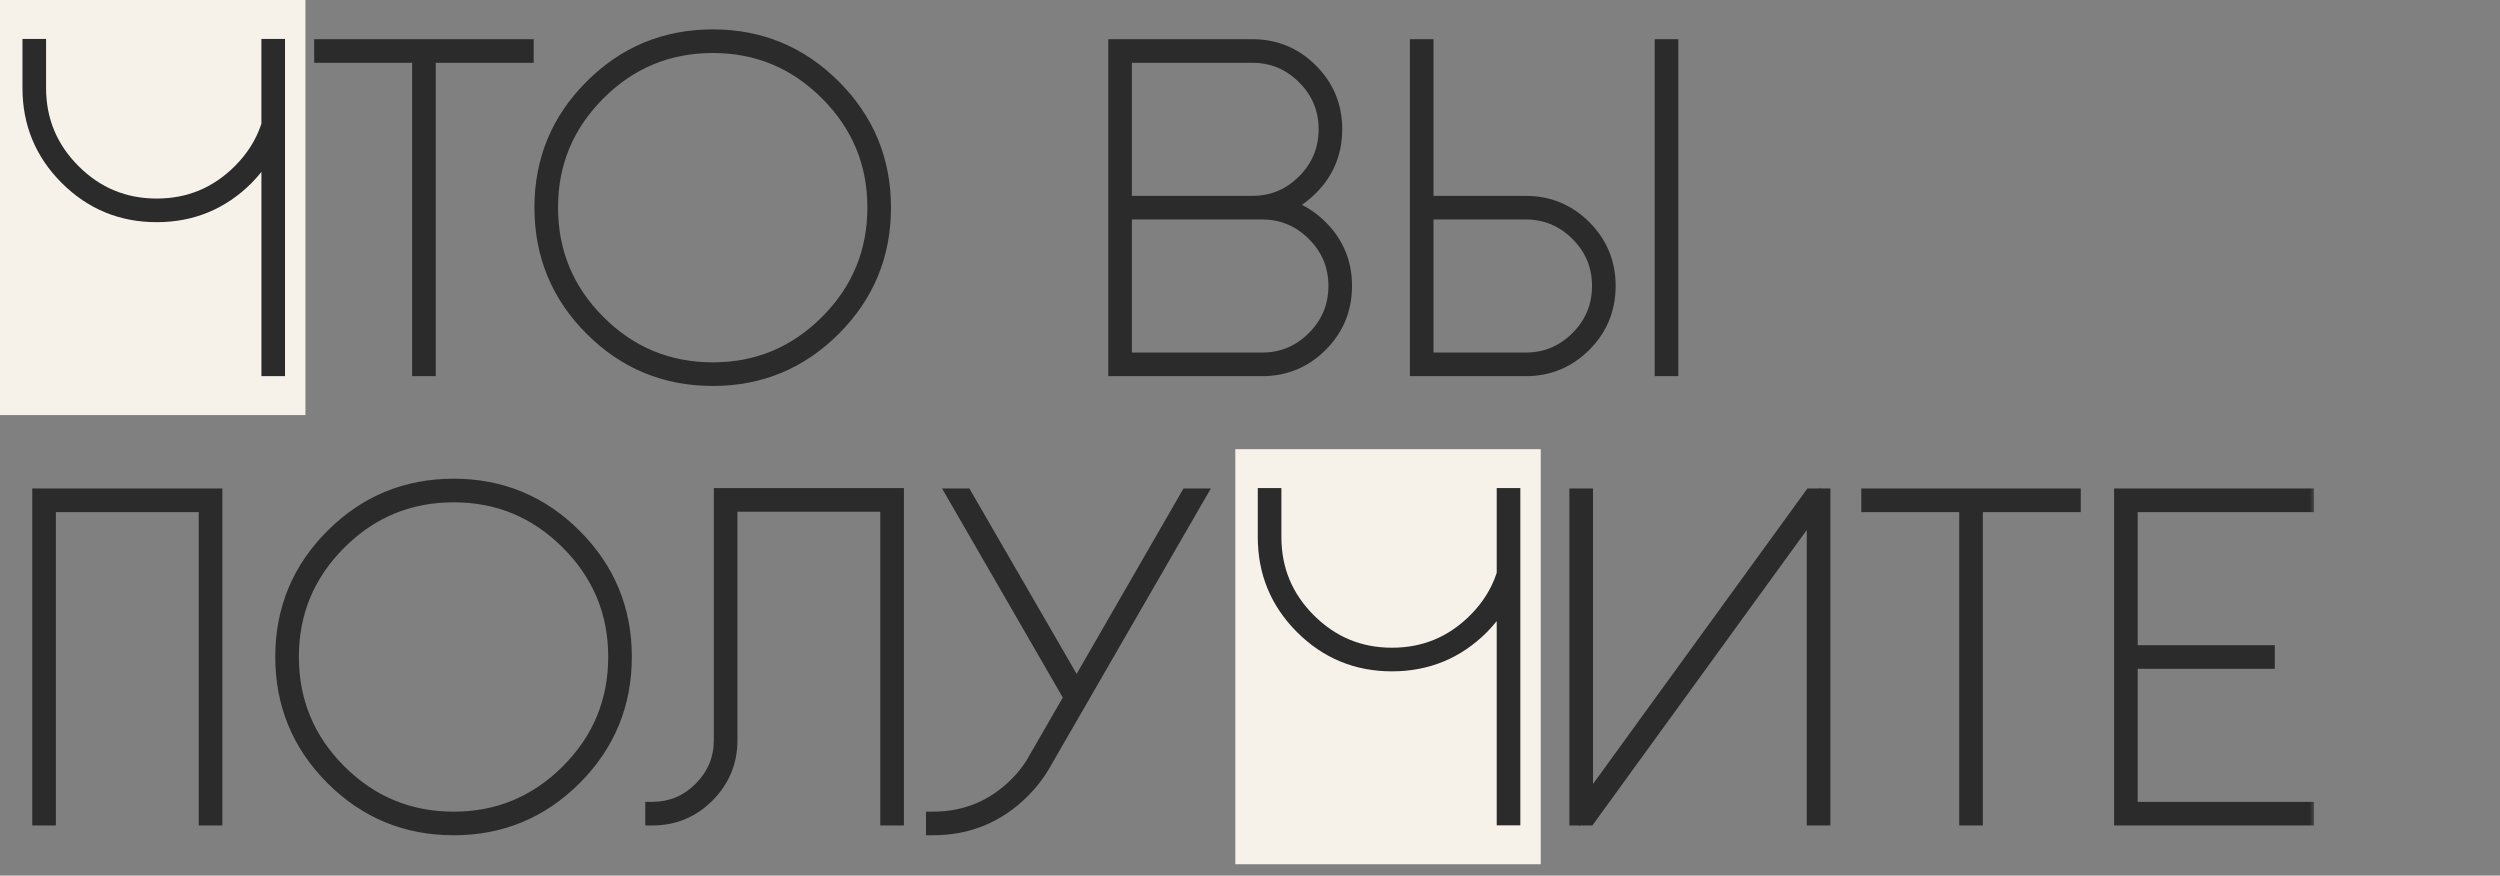
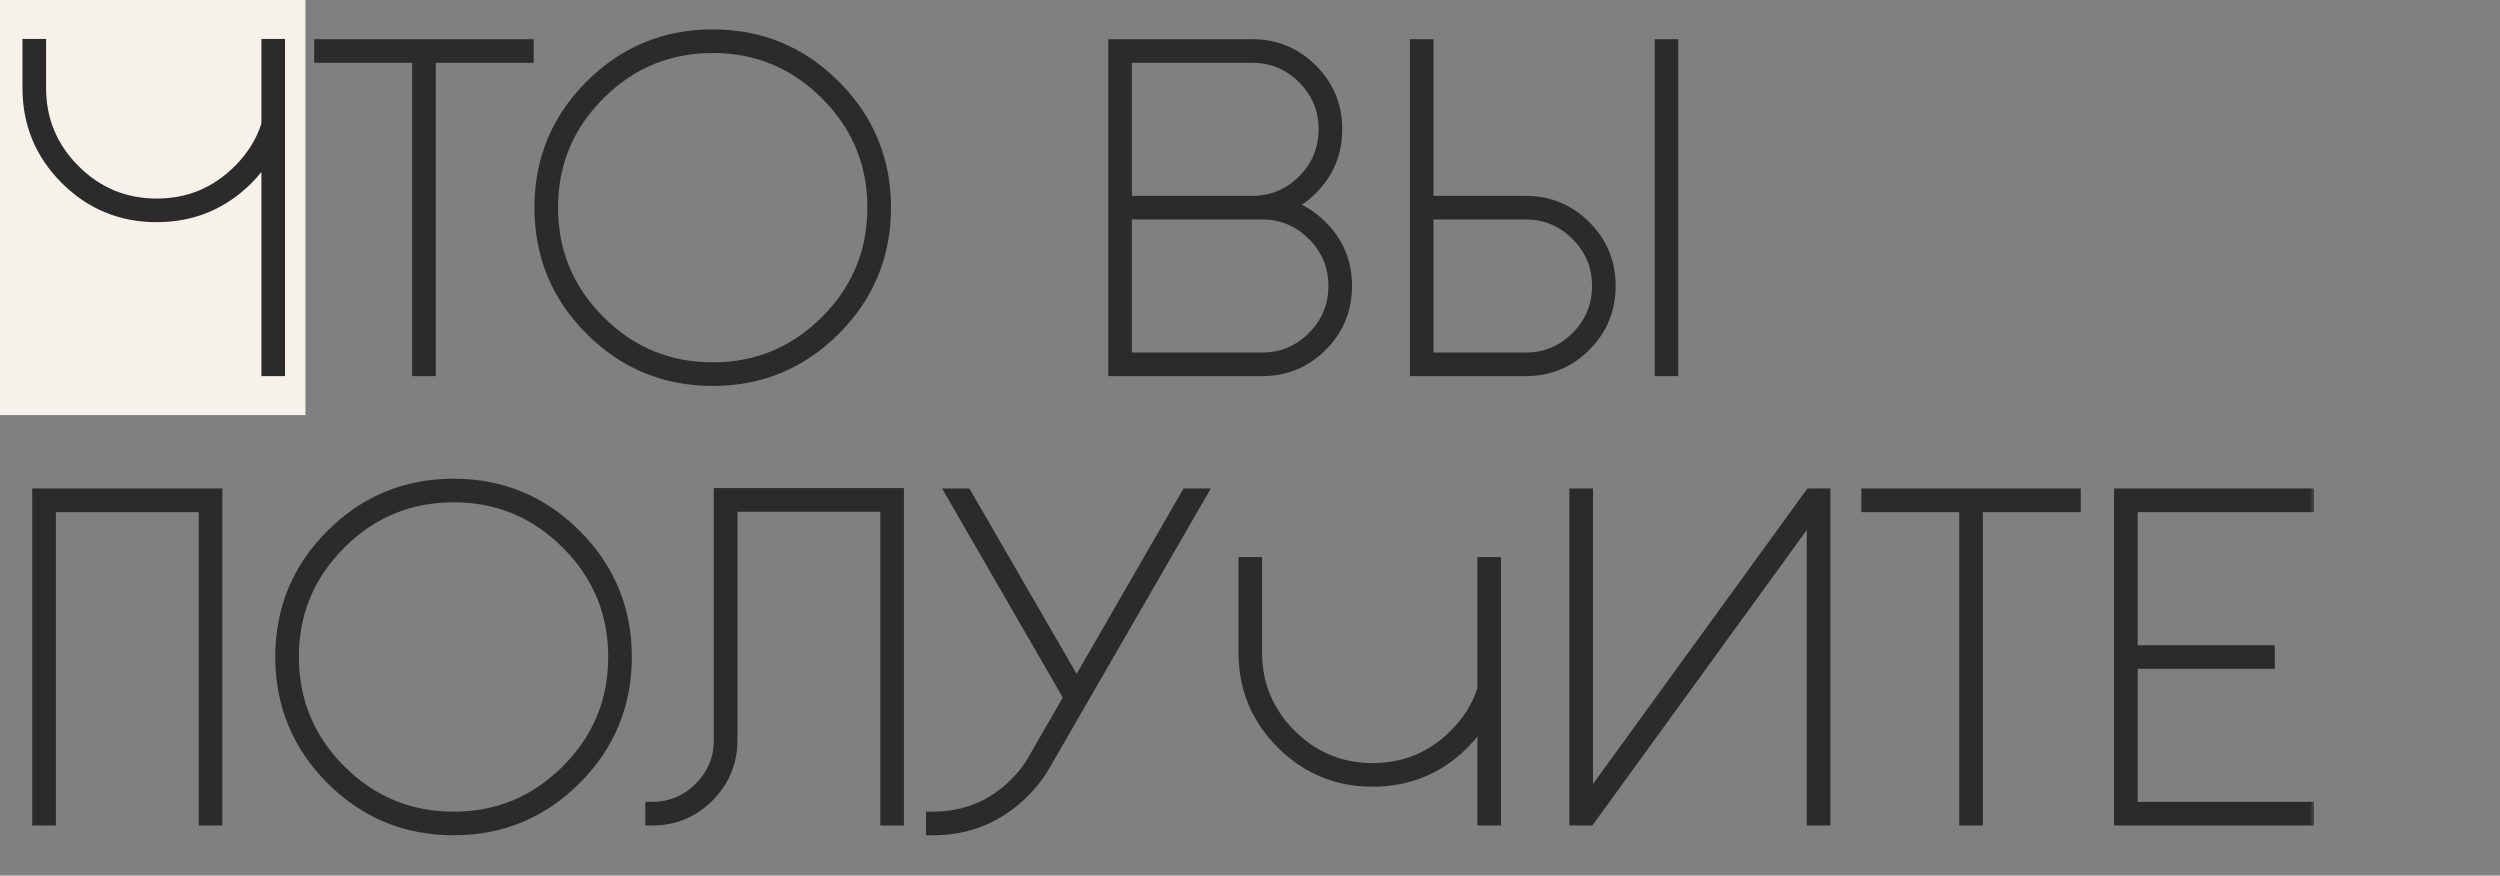
<svg xmlns="http://www.w3.org/2000/svg" width="217" height="76" viewBox="0 0 217 76" fill="none">
  <rect x="0" y="0" width="217" height="76" fill="#808080" stroke="none" />
  <mask id="path-1-outside-1_161_656" maskUnits="userSpaceOnUse" x="1" y="2.051" width="200" height="71" fill="black">
    <rect fill="white" x="1" y="2.051" width="200" height="71" />
-     <path d="M24.14 32.051H23.29V22.973C22.791 23.857 22.168 24.684 21.42 25.455C19.267 27.608 16.66 28.685 13.6 28.685C10.54 28.685 7.933 27.608 5.78 25.455C3.627 23.301 2.55 20.695 2.55 17.635V9.951H3.4V17.635C3.4 20.445 4.397 22.848 6.392 24.843C8.387 26.837 10.789 27.835 13.6 27.835C16.411 27.835 18.813 26.837 20.808 24.843C21.941 23.709 22.746 22.44 23.222 21.035H23.29V9.951H24.14V32.051ZM45.723 4.001V4.851H37.223V32.051H36.373V4.851H27.873V4.001H45.723ZM61.88 3.151C65.982 3.151 69.484 4.601 72.386 7.503C75.287 10.404 76.738 13.906 76.738 18.009C76.738 22.134 75.287 25.647 72.386 28.549C69.484 31.45 65.982 32.901 61.88 32.901C57.754 32.901 54.241 31.45 51.34 28.549C48.438 25.647 46.988 22.134 46.988 18.009C46.988 13.906 48.438 10.404 51.34 7.503C54.241 4.601 57.754 3.151 61.88 3.151ZM61.88 4.001C58.004 4.001 54.694 5.372 51.952 8.115C49.209 10.857 47.838 14.155 47.838 18.009C47.838 21.885 49.209 25.194 51.952 27.937C54.694 30.679 58.004 32.051 61.88 32.051C65.733 32.051 69.031 30.679 71.774 27.937C74.516 25.194 75.888 21.885 75.888 18.009C75.888 14.155 74.516 10.857 71.774 8.115C69.031 5.372 65.733 4.001 61.88 4.001ZM97.648 4.851V17.601H108.698C110.443 17.601 111.939 16.977 113.186 15.731C114.432 14.484 115.056 12.977 115.056 11.209C115.056 9.463 114.432 7.967 113.186 6.721C111.939 5.474 110.443 4.851 108.698 4.851H97.648ZM97.648 18.451V31.201H109.548C111.293 31.201 112.789 30.577 114.036 29.331C115.282 28.084 115.906 26.577 115.906 24.809C115.906 23.063 115.282 21.567 114.036 20.321C112.789 19.074 111.293 18.451 109.548 18.451H97.648ZM96.798 4.001H108.698C110.692 4.001 112.392 4.703 113.798 6.109C115.203 7.514 115.906 9.214 115.906 11.209C115.906 13.226 115.203 14.937 113.798 16.343C113.118 17.023 112.381 17.533 111.588 17.873C112.721 18.19 113.741 18.802 114.648 19.709C116.053 21.114 116.756 22.814 116.756 24.809C116.756 26.826 116.053 28.537 114.648 29.943C113.242 31.348 111.542 32.051 109.548 32.051H96.798V4.001ZM123.828 17.601H132.43C134.424 17.601 136.124 18.303 137.53 19.709C138.935 21.114 139.638 22.814 139.638 24.809C139.638 26.826 138.935 28.537 137.53 29.943C136.124 31.348 134.424 32.051 132.43 32.051H122.978V4.001H123.828V17.601ZM145.078 4.001V32.051H144.228V4.001H145.078ZM123.828 18.451V31.201H132.43C134.175 31.201 135.671 30.577 136.918 29.331C138.164 28.084 138.788 26.577 138.788 24.809C138.788 23.063 138.164 21.567 136.918 20.321C135.671 19.074 134.175 18.451 132.43 18.451H123.828ZM4.25 43.851V71.051H3.4V43.001H18.7V71.051H17.85V43.851H4.25ZM39.385 42.151C43.488 42.151 46.99 43.601 49.891 46.503C52.793 49.404 54.243 52.906 54.243 57.009C54.243 61.134 52.793 64.647 49.891 67.549C46.99 70.45 43.488 71.901 39.385 71.901C35.26 71.901 31.747 70.45 28.845 67.549C25.944 64.647 24.493 61.134 24.493 57.009C24.493 52.906 25.944 49.404 28.845 46.503C31.747 43.601 35.26 42.151 39.385 42.151ZM39.385 43.001C35.509 43.001 32.2 44.372 29.457 47.115C26.715 49.857 25.343 53.155 25.343 57.009C25.343 60.885 26.715 64.194 29.457 66.937C32.2 69.679 35.509 71.051 39.385 71.051C43.239 71.051 46.537 69.679 49.279 66.937C52.022 64.194 53.393 60.885 53.393 57.009C53.393 53.155 52.022 49.857 49.279 47.115C46.537 44.372 43.239 43.001 39.385 43.001ZM77.86 71.051H77.01V43.817H63.41V64.251C63.41 66.132 62.741 67.741 61.404 69.079C60.089 70.393 58.491 71.051 56.61 71.051V70.201C58.242 70.201 59.636 69.623 60.792 68.467C61.971 67.288 62.56 65.883 62.56 64.251V42.967H77.86V71.051ZM92.943 60.545L82.811 43.001H83.797L93.453 59.695L103.075 43.001H104.061L90.461 66.563C90.007 67.311 89.452 68.013 88.795 68.671C86.641 70.824 84.035 71.901 80.975 71.901V71.051C83.808 71.051 86.222 70.053 88.217 68.059C88.761 67.515 89.225 66.937 89.611 66.325L92.943 60.545ZM129.69 71.051H128.84V61.973C128.341 62.857 127.718 63.684 126.97 64.455C124.817 66.608 122.21 67.685 119.15 67.685C116.09 67.685 113.483 66.608 111.33 64.455C109.177 62.301 108.1 59.695 108.1 56.635V48.951H108.95V56.635C108.95 59.445 109.947 61.848 111.942 63.843C113.937 65.837 116.339 66.835 119.15 66.835C121.961 66.835 124.363 65.837 126.358 63.843C127.491 62.709 128.296 61.44 128.772 60.035H128.84V48.951H129.69V71.051ZM157.427 44.157L137.911 71.051H136.823V43.001H137.673V69.895L157.189 43.001H158.277V71.051H157.427V44.157ZM180.01 43.001V43.851H171.51V71.051H170.66V43.851H162.16V43.001H180.01ZM184.103 43.001H200.253V43.851H184.953V56.601H196.853V57.451H184.953V70.201H200.253V71.051H184.103V43.001Z" />
  </mask>
  <path d="M24.14 32.051H23.29V22.973C22.791 23.857 22.168 24.684 21.42 25.455C19.267 27.608 16.66 28.685 13.6 28.685C10.54 28.685 7.933 27.608 5.78 25.455C3.627 23.301 2.55 20.695 2.55 17.635V9.951H3.4V17.635C3.4 20.445 4.397 22.848 6.392 24.843C8.387 26.837 10.789 27.835 13.6 27.835C16.411 27.835 18.813 26.837 20.808 24.843C21.941 23.709 22.746 22.44 23.222 21.035H23.29V9.951H24.14V32.051ZM45.723 4.001V4.851H37.223V32.051H36.373V4.851H27.873V4.001H45.723ZM61.88 3.151C65.982 3.151 69.484 4.601 72.386 7.503C75.287 10.404 76.738 13.906 76.738 18.009C76.738 22.134 75.287 25.647 72.386 28.549C69.484 31.45 65.982 32.901 61.88 32.901C57.754 32.901 54.241 31.45 51.34 28.549C48.438 25.647 46.988 22.134 46.988 18.009C46.988 13.906 48.438 10.404 51.34 7.503C54.241 4.601 57.754 3.151 61.88 3.151ZM61.88 4.001C58.004 4.001 54.694 5.372 51.952 8.115C49.209 10.857 47.838 14.155 47.838 18.009C47.838 21.885 49.209 25.194 51.952 27.937C54.694 30.679 58.004 32.051 61.88 32.051C65.733 32.051 69.031 30.679 71.774 27.937C74.516 25.194 75.888 21.885 75.888 18.009C75.888 14.155 74.516 10.857 71.774 8.115C69.031 5.372 65.733 4.001 61.88 4.001ZM97.648 4.851V17.601H108.698C110.443 17.601 111.939 16.977 113.186 15.731C114.432 14.484 115.056 12.977 115.056 11.209C115.056 9.463 114.432 7.967 113.186 6.721C111.939 5.474 110.443 4.851 108.698 4.851H97.648ZM97.648 18.451V31.201H109.548C111.293 31.201 112.789 30.577 114.036 29.331C115.282 28.084 115.906 26.577 115.906 24.809C115.906 23.063 115.282 21.567 114.036 20.321C112.789 19.074 111.293 18.451 109.548 18.451H97.648ZM96.798 4.001H108.698C110.692 4.001 112.392 4.703 113.798 6.109C115.203 7.514 115.906 9.214 115.906 11.209C115.906 13.226 115.203 14.937 113.798 16.343C113.118 17.023 112.381 17.533 111.588 17.873C112.721 18.19 113.741 18.802 114.648 19.709C116.053 21.114 116.756 22.814 116.756 24.809C116.756 26.826 116.053 28.537 114.648 29.943C113.242 31.348 111.542 32.051 109.548 32.051H96.798V4.001ZM123.828 17.601H132.43C134.424 17.601 136.124 18.303 137.53 19.709C138.935 21.114 139.638 22.814 139.638 24.809C139.638 26.826 138.935 28.537 137.53 29.943C136.124 31.348 134.424 32.051 132.43 32.051H122.978V4.001H123.828V17.601ZM145.078 4.001V32.051H144.228V4.001H145.078ZM123.828 18.451V31.201H132.43C134.175 31.201 135.671 30.577 136.918 29.331C138.164 28.084 138.788 26.577 138.788 24.809C138.788 23.063 138.164 21.567 136.918 20.321C135.671 19.074 134.175 18.451 132.43 18.451H123.828ZM4.25 43.851V71.051H3.4V43.001H18.7V71.051H17.85V43.851H4.25ZM39.385 42.151C43.488 42.151 46.99 43.601 49.891 46.503C52.793 49.404 54.243 52.906 54.243 57.009C54.243 61.134 52.793 64.647 49.891 67.549C46.99 70.45 43.488 71.901 39.385 71.901C35.26 71.901 31.747 70.45 28.845 67.549C25.944 64.647 24.493 61.134 24.493 57.009C24.493 52.906 25.944 49.404 28.845 46.503C31.747 43.601 35.26 42.151 39.385 42.151ZM39.385 43.001C35.509 43.001 32.2 44.372 29.457 47.115C26.715 49.857 25.343 53.155 25.343 57.009C25.343 60.885 26.715 64.194 29.457 66.937C32.2 69.679 35.509 71.051 39.385 71.051C43.239 71.051 46.537 69.679 49.279 66.937C52.022 64.194 53.393 60.885 53.393 57.009C53.393 53.155 52.022 49.857 49.279 47.115C46.537 44.372 43.239 43.001 39.385 43.001ZM77.86 71.051H77.01V43.817H63.41V64.251C63.41 66.132 62.741 67.741 61.404 69.079C60.089 70.393 58.491 71.051 56.61 71.051V70.201C58.242 70.201 59.636 69.623 60.792 68.467C61.971 67.288 62.56 65.883 62.56 64.251V42.967H77.86V71.051ZM92.943 60.545L82.811 43.001H83.797L93.453 59.695L103.075 43.001H104.061L90.461 66.563C90.007 67.311 89.452 68.013 88.795 68.671C86.641 70.824 84.035 71.901 80.975 71.901V71.051C83.808 71.051 86.222 70.053 88.217 68.059C88.761 67.515 89.225 66.937 89.611 66.325L92.943 60.545ZM129.69 71.051H128.84V61.973C128.341 62.857 127.718 63.684 126.97 64.455C124.817 66.608 122.21 67.685 119.15 67.685C116.09 67.685 113.483 66.608 111.33 64.455C109.177 62.301 108.1 59.695 108.1 56.635V48.951H108.95V56.635C108.95 59.445 109.947 61.848 111.942 63.843C113.937 65.837 116.339 66.835 119.15 66.835C121.961 66.835 124.363 65.837 126.358 63.843C127.491 62.709 128.296 61.44 128.772 60.035H128.84V48.951H129.69V71.051ZM157.427 44.157L137.911 71.051H136.823V43.001H137.673V69.895L157.189 43.001H158.277V71.051H157.427V44.157ZM180.01 43.001V43.851H171.51V71.051H170.66V43.851H162.16V43.001H180.01ZM184.103 43.001H200.253V43.851H184.953V56.601H196.853V57.451H184.953V70.201H200.253V71.051H184.103V43.001Z" fill="#2B2B2B" />
  <path d="M24.14 32.051V32.651H24.74V32.051H24.14ZM23.29 32.051H22.69V32.651H23.29V32.051ZM23.29 22.973H23.89V20.688L22.767 22.678L23.29 22.973ZM21.42 25.455L21.844 25.879L21.851 25.873L21.42 25.455ZM5.78 25.455L5.356 25.879L5.356 25.879L5.78 25.455ZM2.55 9.951V9.351H1.95V9.951H2.55ZM3.4 9.951H4V9.351H3.4V9.951ZM6.392 24.843L6.816 24.419L6.392 24.843ZM20.808 24.843L20.384 24.419L20.384 24.419L20.808 24.843ZM23.222 21.035V20.435H22.792L22.654 20.842L23.222 21.035ZM23.29 21.035V21.635H23.89V21.035H23.29ZM23.29 9.951V9.351H22.69V9.951H23.29ZM24.14 9.951H24.74V9.351H24.14V9.951ZM24.14 32.051V31.451H23.29V32.051V32.651H24.14V32.051ZM23.29 32.051H23.89V22.973H23.29H22.69V32.051H23.29ZM23.29 22.973L22.767 22.678C22.295 23.515 21.704 24.301 20.989 25.037L21.42 25.455L21.851 25.873C22.632 25.067 23.287 24.199 23.813 23.268L23.29 22.973ZM21.42 25.455L20.996 25.03C18.956 27.071 16.502 28.085 13.6 28.085V28.685V29.285C16.818 29.285 19.578 28.145 21.844 25.879L21.42 25.455ZM13.6 28.685V28.085C10.698 28.085 8.244 27.071 6.204 25.03L5.78 25.455L5.356 25.879C7.622 28.145 10.382 29.285 13.6 29.285V28.685ZM5.78 25.455L6.204 25.03C4.164 22.99 3.15 20.537 3.15 17.635H2.55H1.95C1.95 20.853 3.089 23.613 5.356 25.879L5.78 25.455ZM2.55 17.635H3.15V9.951H2.55H1.95V17.635H2.55ZM2.55 9.951V10.551H3.4V9.951V9.351H2.55V9.951ZM3.4 9.951H2.8V17.635H3.4H4V9.951H3.4ZM3.4 17.635H2.8C2.8 20.605 3.861 23.16 5.968 25.267L6.392 24.843L6.816 24.419C4.934 22.536 4 20.286 4 17.635H3.4ZM6.392 24.843L5.968 25.267C8.074 27.374 10.63 28.435 13.6 28.435V27.835V27.235C10.949 27.235 8.699 26.301 6.816 24.419L6.392 24.843ZM13.6 27.835V28.435C16.57 28.435 19.125 27.374 21.232 25.267L20.808 24.843L20.384 24.419C18.501 26.301 16.251 27.235 13.6 27.235V27.835ZM20.808 24.843L21.232 25.267C22.425 24.074 23.282 22.727 23.79 21.227L23.222 21.035L22.654 20.842C22.21 22.154 21.457 23.345 20.384 24.419L20.808 24.843ZM23.222 21.035V21.635H23.29V21.035V20.435H23.222V21.035ZM23.29 21.035H23.89V9.951H23.29H22.69V21.035H23.29ZM23.29 9.951V10.551H24.14V9.951V9.351H23.29V9.951ZM24.14 9.951H23.54V32.051H24.14H24.74V9.951H24.14ZM45.723 4.001H46.323V3.401H45.723V4.001ZM45.723 4.851V5.451H46.323V4.851H45.723ZM37.223 4.851V4.251H36.623V4.851H37.223ZM37.223 32.051V32.651H37.823V32.051H37.223ZM36.373 32.051H35.773V32.651H36.373V32.051ZM36.373 4.851H36.973V4.251H36.373V4.851ZM27.873 4.851H27.273V5.451H27.873V4.851ZM27.873 4.001V3.401H27.273V4.001H27.873ZM45.723 4.001H45.123V4.851H45.723H46.323V4.001H45.723ZM45.723 4.851V4.251H37.223V4.851V5.451H45.723V4.851ZM37.223 4.851H36.623V32.051H37.223H37.823V4.851H37.223ZM37.223 32.051V31.451H36.373V32.051V32.651H37.223V32.051ZM36.373 32.051H36.973V4.851H36.373H35.773V32.051H36.373ZM36.373 4.851V4.251H27.873V4.851V5.451H36.373V4.851ZM27.873 4.851H28.473V4.001H27.873H27.273V4.851H27.873ZM27.873 4.001V4.601H45.723V4.001V3.401H27.873V4.001ZM72.386 7.503L72.81 7.079L72.81 7.079L72.386 7.503ZM72.386 28.549L71.962 28.125L71.962 28.125L72.386 28.549ZM51.34 28.549L50.916 28.973L50.916 28.973L51.34 28.549ZM51.34 7.503L50.916 7.079L50.916 7.079L51.34 7.503ZM51.952 8.115L51.528 7.691L51.528 7.691L51.952 8.115ZM51.952 27.937L52.376 27.512L52.376 27.512L51.952 27.937ZM71.774 8.115L72.198 7.691L72.198 7.691L71.774 8.115ZM61.88 3.151V3.751C65.823 3.751 69.173 5.138 71.962 7.927L72.386 7.503L72.81 7.079C69.796 4.065 66.142 2.551 61.88 2.551V3.151ZM72.386 7.503L71.962 7.927C74.75 10.716 76.138 14.065 76.138 18.009H76.738H77.338C77.338 13.747 75.824 10.092 72.81 7.079L72.386 7.503ZM76.738 18.009H76.138C76.138 21.976 74.75 25.336 71.962 28.125L72.386 28.549L72.81 28.973C75.825 25.959 77.338 22.292 77.338 18.009H76.738ZM72.386 28.549L71.962 28.125C69.173 30.913 65.823 32.301 61.88 32.301V32.901V33.501C66.142 33.501 69.796 31.987 72.81 28.973L72.386 28.549ZM61.88 32.901V32.301C57.913 32.301 54.552 30.913 51.764 28.125L51.34 28.549L50.916 28.973C53.93 31.988 57.596 33.501 61.88 33.501V32.901ZM51.34 28.549L51.764 28.125C48.976 25.336 47.588 21.976 47.588 18.009H46.988H46.388C46.388 22.292 47.901 25.959 50.916 28.973L51.34 28.549ZM46.988 18.009H47.588C47.588 14.065 48.975 10.716 51.764 7.927L51.34 7.503L50.916 7.079C47.902 10.092 46.388 13.747 46.388 18.009H46.988ZM51.34 7.503L51.764 7.927C54.552 5.139 57.913 3.751 61.88 3.751V3.151V2.551C57.596 2.551 53.93 4.064 50.916 7.079L51.34 7.503ZM61.88 4.001V3.401C57.844 3.401 54.383 4.835 51.528 7.691L51.952 8.115L52.376 8.539C55.006 5.909 58.163 4.601 61.88 4.601V4.001ZM51.952 8.115L51.528 7.691C48.673 10.545 47.238 13.995 47.238 18.009H47.838H48.438C48.438 14.316 49.745 11.17 52.376 8.539L51.952 8.115ZM47.838 18.009H47.238C47.238 22.044 48.672 25.506 51.528 28.361L51.952 27.937L52.376 27.512C49.746 24.882 48.438 21.726 48.438 18.009H47.838ZM51.952 27.937L51.528 28.361C54.383 31.216 57.844 32.651 61.88 32.651V32.051V31.451C58.163 31.451 55.006 30.143 52.376 27.512L51.952 27.937ZM61.88 32.051V32.651C65.893 32.651 69.344 31.215 72.198 28.361L71.774 27.937L71.35 27.512C68.719 30.143 65.573 31.451 61.88 31.451V32.051ZM71.774 27.937L72.198 28.361C75.053 25.506 76.488 22.044 76.488 18.009H75.888H75.288C75.288 21.726 73.98 24.882 71.35 27.512L71.774 27.937ZM75.888 18.009H76.488C76.488 13.995 75.052 10.545 72.198 7.691L71.774 8.115L71.35 8.539C73.981 11.17 75.288 14.316 75.288 18.009H75.888ZM71.774 8.115L72.198 7.691C69.344 4.836 65.893 3.401 61.88 3.401V4.001V4.601C65.573 4.601 68.719 5.908 71.35 8.539L71.774 8.115ZM97.648 4.851V4.251H97.048V4.851H97.648ZM97.648 17.601H97.048V18.201H97.648V17.601ZM113.186 15.731L112.761 15.306L113.186 15.731ZM113.186 6.721L113.61 6.297L113.61 6.297L113.186 6.721ZM97.648 18.451V17.851H97.048V18.451H97.648ZM97.648 31.201H97.048V31.801H97.648V31.201ZM114.036 29.331L113.611 28.907L113.611 28.907L114.036 29.331ZM114.036 20.321L114.46 19.896L114.46 19.896L114.036 20.321ZM96.798 4.001V3.401H96.198V4.001H96.798ZM113.798 6.109L113.373 6.533L113.373 6.533L113.798 6.109ZM113.798 16.343L113.373 15.918L113.373 15.918L113.798 16.343ZM111.588 17.873L111.351 17.321L109.787 17.992L111.426 18.451L111.588 17.873ZM114.648 19.709L114.223 20.133L114.223 20.133L114.648 19.709ZM114.648 29.943L114.223 29.518L114.223 29.518L114.648 29.943ZM96.798 32.051H96.198V32.651H96.798V32.051ZM97.648 4.851H97.048V17.601H97.648H98.248V4.851H97.648ZM97.648 17.601V18.201H108.698V17.601V17.001H97.648V17.601ZM108.698 17.601V18.201C110.604 18.201 112.252 17.513 113.61 16.155L113.186 15.731L112.761 15.306C111.626 16.442 110.282 17.001 108.698 17.001V17.601ZM113.186 15.731L113.61 16.155C114.97 14.796 115.656 13.135 115.656 11.209H115.056H114.456C114.456 12.818 113.895 14.173 112.761 15.306L113.186 15.731ZM115.056 11.209H115.656C115.656 9.303 114.968 7.654 113.61 6.297L113.186 6.721L112.761 7.145C113.897 8.28 114.456 9.624 114.456 11.209H115.056ZM113.186 6.721L113.61 6.297C112.252 4.939 110.604 4.251 108.698 4.251V4.851V5.451C110.282 5.451 111.626 6.01 112.761 7.145L113.186 6.721ZM108.698 4.851V4.251H97.648V4.851V5.451H108.698V4.851ZM97.648 18.451H97.048V31.201H97.648H98.248V18.451H97.648ZM97.648 31.201V31.801H109.548V31.201V30.601H97.648V31.201ZM109.548 31.201V31.801C111.454 31.801 113.102 31.113 114.46 29.755L114.036 29.331L113.611 28.907C112.476 30.042 111.132 30.601 109.548 30.601V31.201ZM114.036 29.331L114.46 29.755C115.82 28.395 116.506 26.735 116.506 24.809H115.906H115.306C115.306 26.418 114.745 27.773 113.611 28.907L114.036 29.331ZM115.906 24.809H116.506C116.506 22.902 115.818 21.254 114.46 19.896L114.036 20.321L113.611 20.745C114.747 21.881 115.306 23.224 115.306 24.809H115.906ZM114.036 20.321L114.46 19.896C113.102 18.539 111.454 17.851 109.548 17.851V18.451V19.051C111.132 19.051 112.476 19.61 113.611 20.745L114.036 20.321ZM109.548 18.451V17.851H97.648V18.451V19.051H109.548V18.451ZM96.798 4.001V4.601H108.698V4.001V3.401H96.798V4.001ZM108.698 4.001V4.601C110.534 4.601 112.081 5.241 113.373 6.533L113.798 6.109L114.222 5.685C112.704 4.166 110.851 3.401 108.698 3.401V4.001ZM113.798 6.109L113.373 6.533C114.666 7.825 115.306 9.373 115.306 11.209H115.906H116.506C116.506 9.056 115.74 7.203 114.222 5.685L113.798 6.109ZM115.906 11.209H115.306C115.306 13.07 114.664 14.628 113.373 15.918L113.798 16.343L114.222 16.767C115.742 15.247 116.506 13.383 116.506 11.209H115.906ZM113.798 16.343L113.373 15.918C112.741 16.551 112.067 17.015 111.351 17.321L111.588 17.873L111.824 18.424C112.695 18.051 113.494 17.495 114.222 16.767L113.798 16.343ZM111.588 17.873L111.426 18.451C112.451 18.738 113.383 19.293 114.223 20.133L114.648 19.709L115.072 19.285C114.099 18.312 112.991 17.643 111.75 17.295L111.588 17.873ZM114.648 19.709L114.223 20.133C115.516 21.425 116.156 22.973 116.156 24.809H116.756H117.356C117.356 22.656 116.59 20.803 115.072 19.285L114.648 19.709ZM116.756 24.809H116.156C116.156 26.67 115.514 28.228 114.223 29.518L114.648 29.943L115.072 30.367C116.592 28.847 117.356 26.983 117.356 24.809H116.756ZM114.648 29.943L114.223 29.518C112.931 30.811 111.384 31.451 109.548 31.451V32.051V32.651C111.701 32.651 113.554 31.885 115.072 30.367L114.648 29.943ZM109.548 32.051V31.451H96.798V32.051V32.651H109.548V32.051ZM96.798 32.051H97.398V4.001H96.798H96.198V32.051H96.798ZM123.828 17.601H123.228V18.201H123.828V17.601ZM137.53 19.709L137.105 20.133L137.105 20.133L137.53 19.709ZM137.53 29.943L137.105 29.518L137.105 29.518L137.53 29.943ZM122.978 32.051H122.378V32.651H122.978V32.051ZM122.978 4.001V3.401H122.378V4.001H122.978ZM123.828 4.001H124.428V3.401H123.828V4.001ZM145.078 4.001H145.678V3.401H145.078V4.001ZM145.078 32.051V32.651H145.678V32.051H145.078ZM144.228 32.051H143.628V32.651H144.228V32.051ZM144.228 4.001V3.401H143.628V4.001H144.228ZM123.828 18.451V17.851H123.228V18.451H123.828ZM123.828 31.201H123.228V31.801H123.828V31.201ZM136.918 29.331L137.342 29.755L137.342 29.755L136.918 29.331ZM136.918 20.321L137.342 19.896L137.342 19.896L136.918 20.321ZM123.828 17.601V18.201H132.43V17.601V17.001H123.828V17.601ZM132.43 17.601V18.201C134.266 18.201 135.813 18.841 137.105 20.133L137.53 19.709L137.954 19.285C136.436 17.766 134.583 17.001 132.43 17.001V17.601ZM137.53 19.709L137.105 20.133C138.398 21.425 139.038 22.973 139.038 24.809H139.638H140.238C140.238 22.656 139.472 20.803 137.954 19.285L137.53 19.709ZM139.638 24.809H139.038C139.038 26.67 138.396 28.228 137.105 29.518L137.53 29.943L137.954 30.367C139.474 28.847 140.238 26.983 140.238 24.809H139.638ZM137.53 29.943L137.105 29.518C135.813 30.811 134.266 31.451 132.43 31.451V32.051V32.651C134.583 32.651 136.436 31.885 137.954 30.367L137.53 29.943ZM132.43 32.051V31.451H122.978V32.051V32.651H132.43V32.051ZM122.978 32.051H123.578V4.001H122.978H122.378V32.051H122.978ZM122.978 4.001V4.601H123.828V4.001V3.401H122.978V4.001ZM123.828 4.001H123.228V17.601H123.828H124.428V4.001H123.828ZM145.078 4.001H144.478V32.051H145.078H145.678V4.001H145.078ZM145.078 32.051V31.451H144.228V32.051V32.651H145.078V32.051ZM144.228 32.051H144.828V4.001H144.228H143.628V32.051H144.228ZM144.228 4.001V4.601H145.078V4.001V3.401H144.228V4.001ZM123.828 18.451H123.228V31.201H123.828H124.428V18.451H123.828ZM123.828 31.201V31.801H132.43V31.201V30.601H123.828V31.201ZM132.43 31.201V31.801C134.336 31.801 135.984 31.113 137.342 29.755L136.918 29.331L136.493 28.907C135.358 30.042 134.014 30.601 132.43 30.601V31.201ZM136.918 29.331L137.342 29.755C138.702 28.395 139.388 26.735 139.388 24.809H138.788H138.188C138.188 26.418 137.627 27.773 136.493 28.907L136.918 29.331ZM138.788 24.809H139.388C139.388 22.902 138.7 21.254 137.342 19.896L136.918 20.321L136.493 20.745C137.629 21.881 138.188 23.224 138.188 24.809H138.788ZM136.918 20.321L137.342 19.896C135.984 18.539 134.336 17.851 132.43 17.851V18.451V19.051C134.014 19.051 135.358 19.61 136.493 20.745L136.918 20.321ZM132.43 18.451V17.851H123.828V18.451V19.051H132.43V18.451ZM4.25 43.851V43.251H3.65V43.851H4.25ZM4.25 71.051V71.651H4.85V71.051H4.25ZM3.4 71.051H2.8V71.651H3.4V71.051ZM3.4 43.001V42.401H2.8V43.001H3.4ZM18.7 43.001H19.3V42.401H18.7V43.001ZM18.7 71.051V71.651H19.3V71.051H18.7ZM17.85 71.051H17.25V71.651H17.85V71.051ZM17.85 43.851H18.45V43.251H17.85V43.851ZM4.25 43.851H3.65V71.051H4.25H4.85V43.851H4.25ZM4.25 71.051V70.451H3.4V71.051V71.651H4.25V71.051ZM3.4 71.051H4V43.001H3.4H2.8V71.051H3.4ZM3.4 43.001V43.601H18.7V43.001V42.401H3.4V43.001ZM18.7 43.001H18.1V71.051H18.7H19.3V43.001H18.7ZM18.7 71.051V70.451H17.85V71.051V71.651H18.7V71.051ZM17.85 71.051H18.45V43.851H17.85H17.25V71.051H17.85ZM17.85 43.851V43.251H4.25V43.851V44.451H17.85V43.851ZM49.891 46.503L50.316 46.078L50.316 46.078L49.891 46.503ZM49.891 67.549L49.467 67.124L49.467 67.124L49.891 67.549ZM28.845 67.549L28.421 67.973L28.421 67.973L28.845 67.549ZM28.845 46.503L28.421 46.078L28.421 46.078L28.845 46.503ZM29.457 47.115L29.033 46.691L29.033 46.691L29.457 47.115ZM29.457 66.937L29.881 66.513L29.881 66.513L29.457 66.937ZM49.279 47.115L49.703 46.691L49.703 46.691L49.279 47.115ZM39.385 42.151V42.751C43.329 42.751 46.678 44.138 49.467 46.927L49.891 46.503L50.316 46.078C47.302 43.065 43.647 41.551 39.385 41.551V42.151ZM49.891 46.503L49.467 46.927C52.256 49.716 53.643 53.065 53.643 57.009H54.243H54.843C54.843 52.747 53.329 49.092 50.316 46.078L49.891 46.503ZM54.243 57.009H53.643C53.643 60.976 52.255 64.336 49.467 67.124L49.891 67.549L50.316 67.973C53.33 64.959 54.843 61.292 54.843 57.009H54.243ZM49.891 67.549L49.467 67.124C46.678 69.913 43.329 71.301 39.385 71.301V71.901V72.501C43.647 72.501 47.302 70.987 50.316 67.973L49.891 67.549ZM39.385 71.901V71.301C35.418 71.301 32.058 69.913 29.27 67.124L28.845 67.549L28.421 67.973C31.436 70.988 35.102 72.501 39.385 72.501V71.901ZM28.845 67.549L29.27 67.124C26.481 64.336 25.093 60.976 25.093 57.009H24.493H23.893C23.893 61.292 25.407 64.959 28.421 67.973L28.845 67.549ZM24.493 57.009H25.093C25.093 53.065 26.481 49.716 29.27 46.927L28.845 46.503L28.421 46.078C25.407 49.092 23.893 52.747 23.893 57.009H24.493ZM28.845 46.503L29.27 46.927C32.058 44.139 35.418 42.751 39.385 42.751V42.151V41.551C35.102 41.551 31.436 43.064 28.421 46.078L28.845 46.503ZM39.385 43.001V42.401C35.35 42.401 31.888 43.835 29.033 46.691L29.457 47.115L29.881 47.539C32.512 44.909 35.669 43.601 39.385 43.601V43.001ZM29.457 47.115L29.033 46.691C26.179 49.545 24.743 52.995 24.743 57.009H25.343H25.943C25.943 53.316 27.251 50.17 29.881 47.539L29.457 47.115ZM25.343 57.009H24.743C24.743 61.044 26.178 64.506 29.033 67.361L29.457 66.937L29.881 66.513C27.251 63.882 25.943 60.725 25.943 57.009H25.343ZM29.457 66.937L29.033 67.361C31.888 70.216 35.35 71.651 39.385 71.651V71.051V70.451C35.669 70.451 32.512 69.143 29.881 66.513L29.457 66.937ZM39.385 71.051V71.651C43.399 71.651 46.849 70.215 49.703 67.361L49.279 66.937L48.855 66.513C46.224 69.144 43.078 70.451 39.385 70.451V71.051ZM49.279 66.937L49.703 67.361C52.559 64.506 53.993 61.044 53.993 57.009H53.393H52.793C52.793 60.725 51.485 63.882 48.855 66.513L49.279 66.937ZM53.393 57.009H53.993C53.993 52.995 52.558 49.545 49.703 46.691L49.279 47.115L48.855 47.539C51.486 50.17 52.793 53.316 52.793 57.009H53.393ZM49.279 47.115L49.703 46.691C46.849 43.836 43.399 42.401 39.385 42.401V43.001V43.601C43.078 43.601 46.224 44.908 48.855 47.539L49.279 47.115ZM77.86 71.051V71.651H78.46V71.051H77.86ZM77.01 71.051H76.41V71.651H77.01V71.051ZM77.01 43.817H77.61V43.217H77.01V43.817ZM63.41 43.817V43.217H62.81V43.817H63.41ZM61.404 69.079L60.98 68.654L61.404 69.079ZM56.61 71.051H56.01V71.651H56.61V71.051ZM56.61 70.201V69.601H56.01V70.201H56.61ZM60.792 68.467L60.368 68.043L60.368 68.043L60.792 68.467ZM62.56 42.967V42.367H61.96V42.967H62.56ZM77.86 42.967H78.46V42.367H77.86V42.967ZM77.86 71.051V70.451H77.01V71.051V71.651H77.86V71.051ZM77.01 71.051H77.61V43.817H77.01H76.41V71.051H77.01ZM77.01 43.817V43.217H63.41V43.817V44.417H77.01V43.817ZM63.41 43.817H62.81V64.251H63.41H64.01V43.817H63.41ZM63.41 64.251H62.81C62.81 65.972 62.205 67.429 60.98 68.654L61.404 69.079L61.828 69.503C63.278 68.054 64.01 66.292 64.01 64.251H63.41ZM61.404 69.079L60.98 68.654C59.779 69.855 58.334 70.451 56.61 70.451V71.051V71.651C58.648 71.651 60.4 70.932 61.828 69.503L61.404 69.079ZM56.61 71.051H57.21V70.201H56.61H56.01V71.051H56.61ZM56.61 70.201V70.801C58.401 70.801 59.948 70.159 61.216 68.891L60.792 68.467L60.368 68.043C59.324 69.086 58.083 69.601 56.61 69.601V70.201ZM60.792 68.467L61.216 68.891C62.505 67.603 63.16 66.046 63.16 64.251H62.56H61.96C61.96 65.72 61.437 66.974 60.368 68.043L60.792 68.467ZM62.56 64.251H63.16V42.967H62.56H61.96V64.251H62.56ZM62.56 42.967V43.567H77.86V42.967V42.367H62.56V42.967ZM77.86 42.967H77.26V71.051H77.86H78.46V42.967H77.86ZM92.943 60.545L93.463 60.844L93.635 60.544L93.462 60.245L92.943 60.545ZM82.811 43.001V42.401H81.771L82.291 43.301L82.811 43.001ZM83.797 43.001L84.316 42.7L84.143 42.401H83.797V43.001ZM93.453 59.695L92.933 59.995L93.454 60.895L93.973 59.994L93.453 59.695ZM103.075 43.001V42.401H102.728L102.555 42.701L103.075 43.001ZM104.061 43.001L104.58 43.301L105.1 42.401H104.061V43.001ZM90.461 66.563L90.974 66.874L90.98 66.863L90.461 66.563ZM88.795 68.671L89.219 69.095L89.219 69.095L88.795 68.671ZM80.975 71.901H80.375V72.501H80.975V71.901ZM80.975 71.051V70.451H80.375V71.051H80.975ZM88.217 68.059L87.793 67.635L87.793 67.635L88.217 68.059ZM89.611 66.325L90.118 66.644L90.125 66.635L90.13 66.624L89.611 66.325ZM92.943 60.545L93.462 60.245L83.33 42.701L82.811 43.001L82.291 43.301L92.423 60.845L92.943 60.545ZM82.811 43.001V43.601H83.797V43.001V42.401H82.811V43.001ZM83.797 43.001L83.277 43.301L92.933 59.995L93.453 59.695L93.972 59.394L84.316 42.7L83.797 43.001ZM93.453 59.695L93.973 59.994L103.595 43.3L103.075 43.001L102.555 42.701L92.933 59.395L93.453 59.695ZM103.075 43.001V43.601H104.061V43.001V42.401H103.075V43.001ZM104.061 43.001L103.541 42.701L89.941 66.263L90.461 66.563L90.98 66.863L104.58 43.301L104.061 43.001ZM90.461 66.563L89.948 66.252C89.521 66.956 88.996 67.621 88.371 68.246L88.795 68.671L89.219 69.095C89.908 68.406 90.494 67.665 90.974 66.874L90.461 66.563ZM88.795 68.671L88.371 68.246C86.33 70.287 83.876 71.301 80.975 71.301V71.901V72.501C84.193 72.501 86.953 71.362 89.219 69.095L88.795 68.671ZM80.975 71.901H81.575V71.051H80.975H80.375V71.901H80.975ZM80.975 71.051V71.651C83.966 71.651 86.533 70.591 88.641 68.483L88.217 68.059L87.793 67.635C85.911 69.516 83.65 70.451 80.975 70.451V71.051ZM88.217 68.059L88.641 68.483C89.215 67.909 89.708 67.297 90.118 66.644L89.611 66.325L89.103 66.005C88.743 66.577 88.307 67.12 87.793 67.635L88.217 68.059ZM89.611 66.325L90.13 66.624L93.463 60.844L92.943 60.545L92.423 60.245L89.091 66.025L89.611 66.325ZM129.69 71.051V71.651H130.29V71.051H129.69ZM128.84 71.051H128.24V71.651H128.84V71.051ZM128.84 61.973H129.44V59.688L128.317 61.678L128.84 61.973ZM126.97 64.455L127.394 64.879L127.401 64.873L126.97 64.455ZM111.33 64.455L110.906 64.879L110.906 64.879L111.33 64.455ZM108.1 48.951V48.351H107.5V48.951H108.1ZM108.95 48.951H109.55V48.351H108.95V48.951ZM111.942 63.843L112.366 63.419L111.942 63.843ZM126.358 63.843L125.934 63.419L125.934 63.419L126.358 63.843ZM128.772 60.035V59.435H128.342L128.204 59.842L128.772 60.035ZM128.84 60.035V60.635H129.44V60.035H128.84ZM128.84 48.951V48.351H128.24V48.951H128.84ZM129.69 48.951H130.29V48.351H129.69V48.951ZM129.69 71.051V70.451H128.84V71.051V71.651H129.69V71.051ZM128.84 71.051H129.44V61.973H128.84H128.24V71.051H128.84ZM128.84 61.973L128.317 61.678C127.846 62.515 127.254 63.301 126.54 64.037L126.97 64.455L127.401 64.873C128.182 64.067 128.837 63.199 129.363 62.268L128.84 61.973ZM126.97 64.455L126.546 64.031C124.506 66.071 122.052 67.085 119.15 67.085V67.685V68.285C122.368 68.285 125.128 67.145 127.394 64.879L126.97 64.455ZM119.15 67.685V67.085C116.248 67.085 113.795 66.071 111.754 64.031L111.33 64.455L110.906 64.879C113.172 67.145 115.932 68.285 119.15 68.285V67.685ZM111.33 64.455L111.754 64.031C109.714 61.99 108.7 59.536 108.7 56.635H108.1H107.5C107.5 59.853 108.639 62.613 110.906 64.879L111.33 64.455ZM108.1 56.635H108.7V48.951H108.1H107.5V56.635H108.1ZM108.1 48.951V49.551H108.95V48.951V48.351H108.1V48.951ZM108.95 48.951H108.35V56.635H108.95H109.55V48.951H108.95ZM108.95 56.635H108.35C108.35 59.605 109.411 62.16 111.518 64.267L111.942 63.843L112.366 63.419C110.484 61.536 109.55 59.286 109.55 56.635H108.95ZM111.942 63.843L111.518 64.267C113.625 66.374 116.18 67.435 119.15 67.435V66.835V66.235C116.499 66.235 114.249 65.301 112.366 63.419L111.942 63.843ZM119.15 66.835V67.435C122.121 67.435 124.676 66.374 126.782 64.267L126.358 63.843L125.934 63.419C124.051 65.301 121.801 66.235 119.15 66.235V66.835ZM126.358 63.843L126.782 64.267C127.976 63.074 128.832 61.727 129.34 60.227L128.772 60.035L128.204 59.842C127.76 61.154 127.007 62.345 125.934 63.419L126.358 63.843ZM128.772 60.035V60.635H128.84V60.035V59.435H128.772V60.035ZM128.84 60.035H129.44V48.951H128.84H128.24V60.035H128.84ZM128.84 48.951V49.551H129.69V48.951V48.351H128.84V48.951ZM129.69 48.951H129.09V71.051H129.69H130.29V48.951H129.69ZM157.427 44.157H158.027V42.308L156.942 43.804L157.427 44.157ZM137.911 71.051V71.651H138.217L138.397 71.403L137.911 71.051ZM136.823 71.051H136.223V71.651H136.823V71.051ZM136.823 43.001V42.401H136.223V43.001H136.823ZM137.673 43.001H138.273V42.401H137.673V43.001ZM137.673 69.895H137.073V71.743L138.159 70.247L137.673 69.895ZM157.189 43.001V42.401H156.884L156.704 42.648L157.189 43.001ZM158.277 43.001H158.877V42.401H158.277V43.001ZM158.277 71.051V71.651H158.877V71.051H158.277ZM157.427 71.051H156.827V71.651H157.427V71.051ZM157.427 44.157L156.942 43.804L137.426 70.698L137.911 71.051L138.397 71.403L157.913 44.509L157.427 44.157ZM137.911 71.051V70.451H136.823V71.051V71.651H137.911V71.051ZM136.823 71.051H137.423V43.001H136.823H136.223V71.051H136.823ZM136.823 43.001V43.601H137.673V43.001V42.401H136.823V43.001ZM137.673 43.001H137.073V69.895H137.673H138.273V43.001H137.673ZM137.673 69.895L138.159 70.247L157.675 43.353L157.189 43.001L156.704 42.648L137.188 69.542L137.673 69.895ZM157.189 43.001V43.601H158.277V43.001V42.401H157.189V43.001ZM158.277 43.001H157.677V71.051H158.277H158.877V43.001H158.277ZM158.277 71.051V70.451H157.427V71.051V71.651H158.277V71.051ZM157.427 71.051H158.027V44.157H157.427H156.827V71.051H157.427ZM180.01 43.001H180.61V42.401H180.01V43.001ZM180.01 43.851V44.451H180.61V43.851H180.01ZM171.51 43.851V43.251H170.91V43.851H171.51ZM171.51 71.051V71.651H172.11V71.051H171.51ZM170.66 71.051H170.06V71.651H170.66V71.051ZM170.66 43.851H171.26V43.251H170.66V43.851ZM162.16 43.851H161.56V44.451H162.16V43.851ZM162.16 43.001V42.401H161.56V43.001H162.16ZM180.01 43.001H179.41V43.851H180.01H180.61V43.001H180.01ZM180.01 43.851V43.251H171.51V43.851V44.451H180.01V43.851ZM171.51 43.851H170.91V71.051H171.51H172.11V43.851H171.51ZM171.51 71.051V70.451H170.66V71.051V71.651H171.51V71.051ZM170.66 71.051H171.26V43.851H170.66H170.06V71.051H170.66ZM170.66 43.851V43.251H162.16V43.851V44.451H170.66V43.851ZM162.16 43.851H162.76V43.001H162.16H161.56V43.851H162.16ZM162.16 43.001V43.601H180.01V43.001V42.401H162.16V43.001ZM184.103 43.001V42.401H183.503V43.001H184.103ZM200.253 43.001H200.853V42.401H200.253V43.001ZM200.253 43.851V44.451H200.853V43.851H200.253ZM184.953 43.851V43.251H184.353V43.851H184.953ZM184.953 56.601H184.353V57.201H184.953V56.601ZM196.853 56.601H197.453V56.001H196.853V56.601ZM196.853 57.451V58.051H197.453V57.451H196.853ZM184.953 57.451V56.851H184.353V57.451H184.953ZM184.953 70.201H184.353V70.801H184.953V70.201ZM200.253 70.201H200.853V69.601H200.253V70.201ZM200.253 71.051V71.651H200.853V71.051H200.253ZM184.103 71.051H183.503V71.651H184.103V71.051ZM184.103 43.001V43.601H200.253V43.001V42.401H184.103V43.001ZM200.253 43.001H199.653V43.851H200.253H200.853V43.001H200.253ZM200.253 43.851V43.251H184.953V43.851V44.451H200.253V43.851ZM184.953 43.851H184.353V56.601H184.953H185.553V43.851H184.953ZM184.953 56.601V57.201H196.853V56.601V56.001H184.953V56.601ZM196.853 56.601H196.253V57.451H196.853H197.453V56.601H196.853ZM196.853 57.451V56.851H184.953V57.451V58.051H196.853V57.451ZM184.953 57.451H184.353V70.201H184.953H185.553V57.451H184.953ZM184.953 70.201V70.801H200.253V70.201V69.601H184.953V70.201ZM200.253 70.201H199.653V71.051H200.253H200.853V70.201H200.253ZM200.253 71.051V70.451H184.103V71.051V71.651H200.253V71.051ZM184.103 71.051H184.703V43.001H184.103H183.503V71.051H184.103Z" fill="#2B2B2B" mask="url(#path-1-outside-1_161_656)" />
  <rect width="26.512" height="36.029" fill="#F6F1E9" />
-   <rect x="107.225" y="38.987" width="26.512" height="36.029" fill="#F6F1E9" />
  <path d="M6.817 14.419C8.699 16.301 10.949 17.234 13.6 17.234C16.25 17.234 18.501 16.301 20.384 14.419C21.457 13.346 22.209 12.154 22.653 10.843L22.691 10.733L22.69 3.379H24.74L24.74 32.65H22.691V14.922C22.429 15.248 22.149 15.565 21.851 15.873C19.584 18.14 16.818 19.285 13.6 19.285C10.382 19.285 7.622 18.145 5.356 15.879C3.089 13.613 1.95 10.853 1.95 7.635L1.95 3.379H4L4 7.635C4 10.286 4.934 12.536 6.817 14.419Z" fill="#2B2B2B" />
-   <path d="M114.041 53.407C115.924 55.289 118.174 56.222 120.824 56.222C123.475 56.222 125.726 55.289 127.609 53.407C128.682 52.333 129.434 51.141 129.878 49.83L129.915 49.721L129.915 42.367H131.965L131.965 71.638H129.915V53.909C129.654 54.235 129.374 54.553 129.075 54.861C126.809 57.127 124.043 58.273 120.824 58.273C117.606 58.273 114.847 57.133 112.58 54.867C110.314 52.6 109.175 49.84 109.175 46.622L109.175 42.367H111.225L111.225 46.622C111.225 49.273 112.159 51.524 114.041 53.407Z" fill="#2B2B2B" />
</svg>